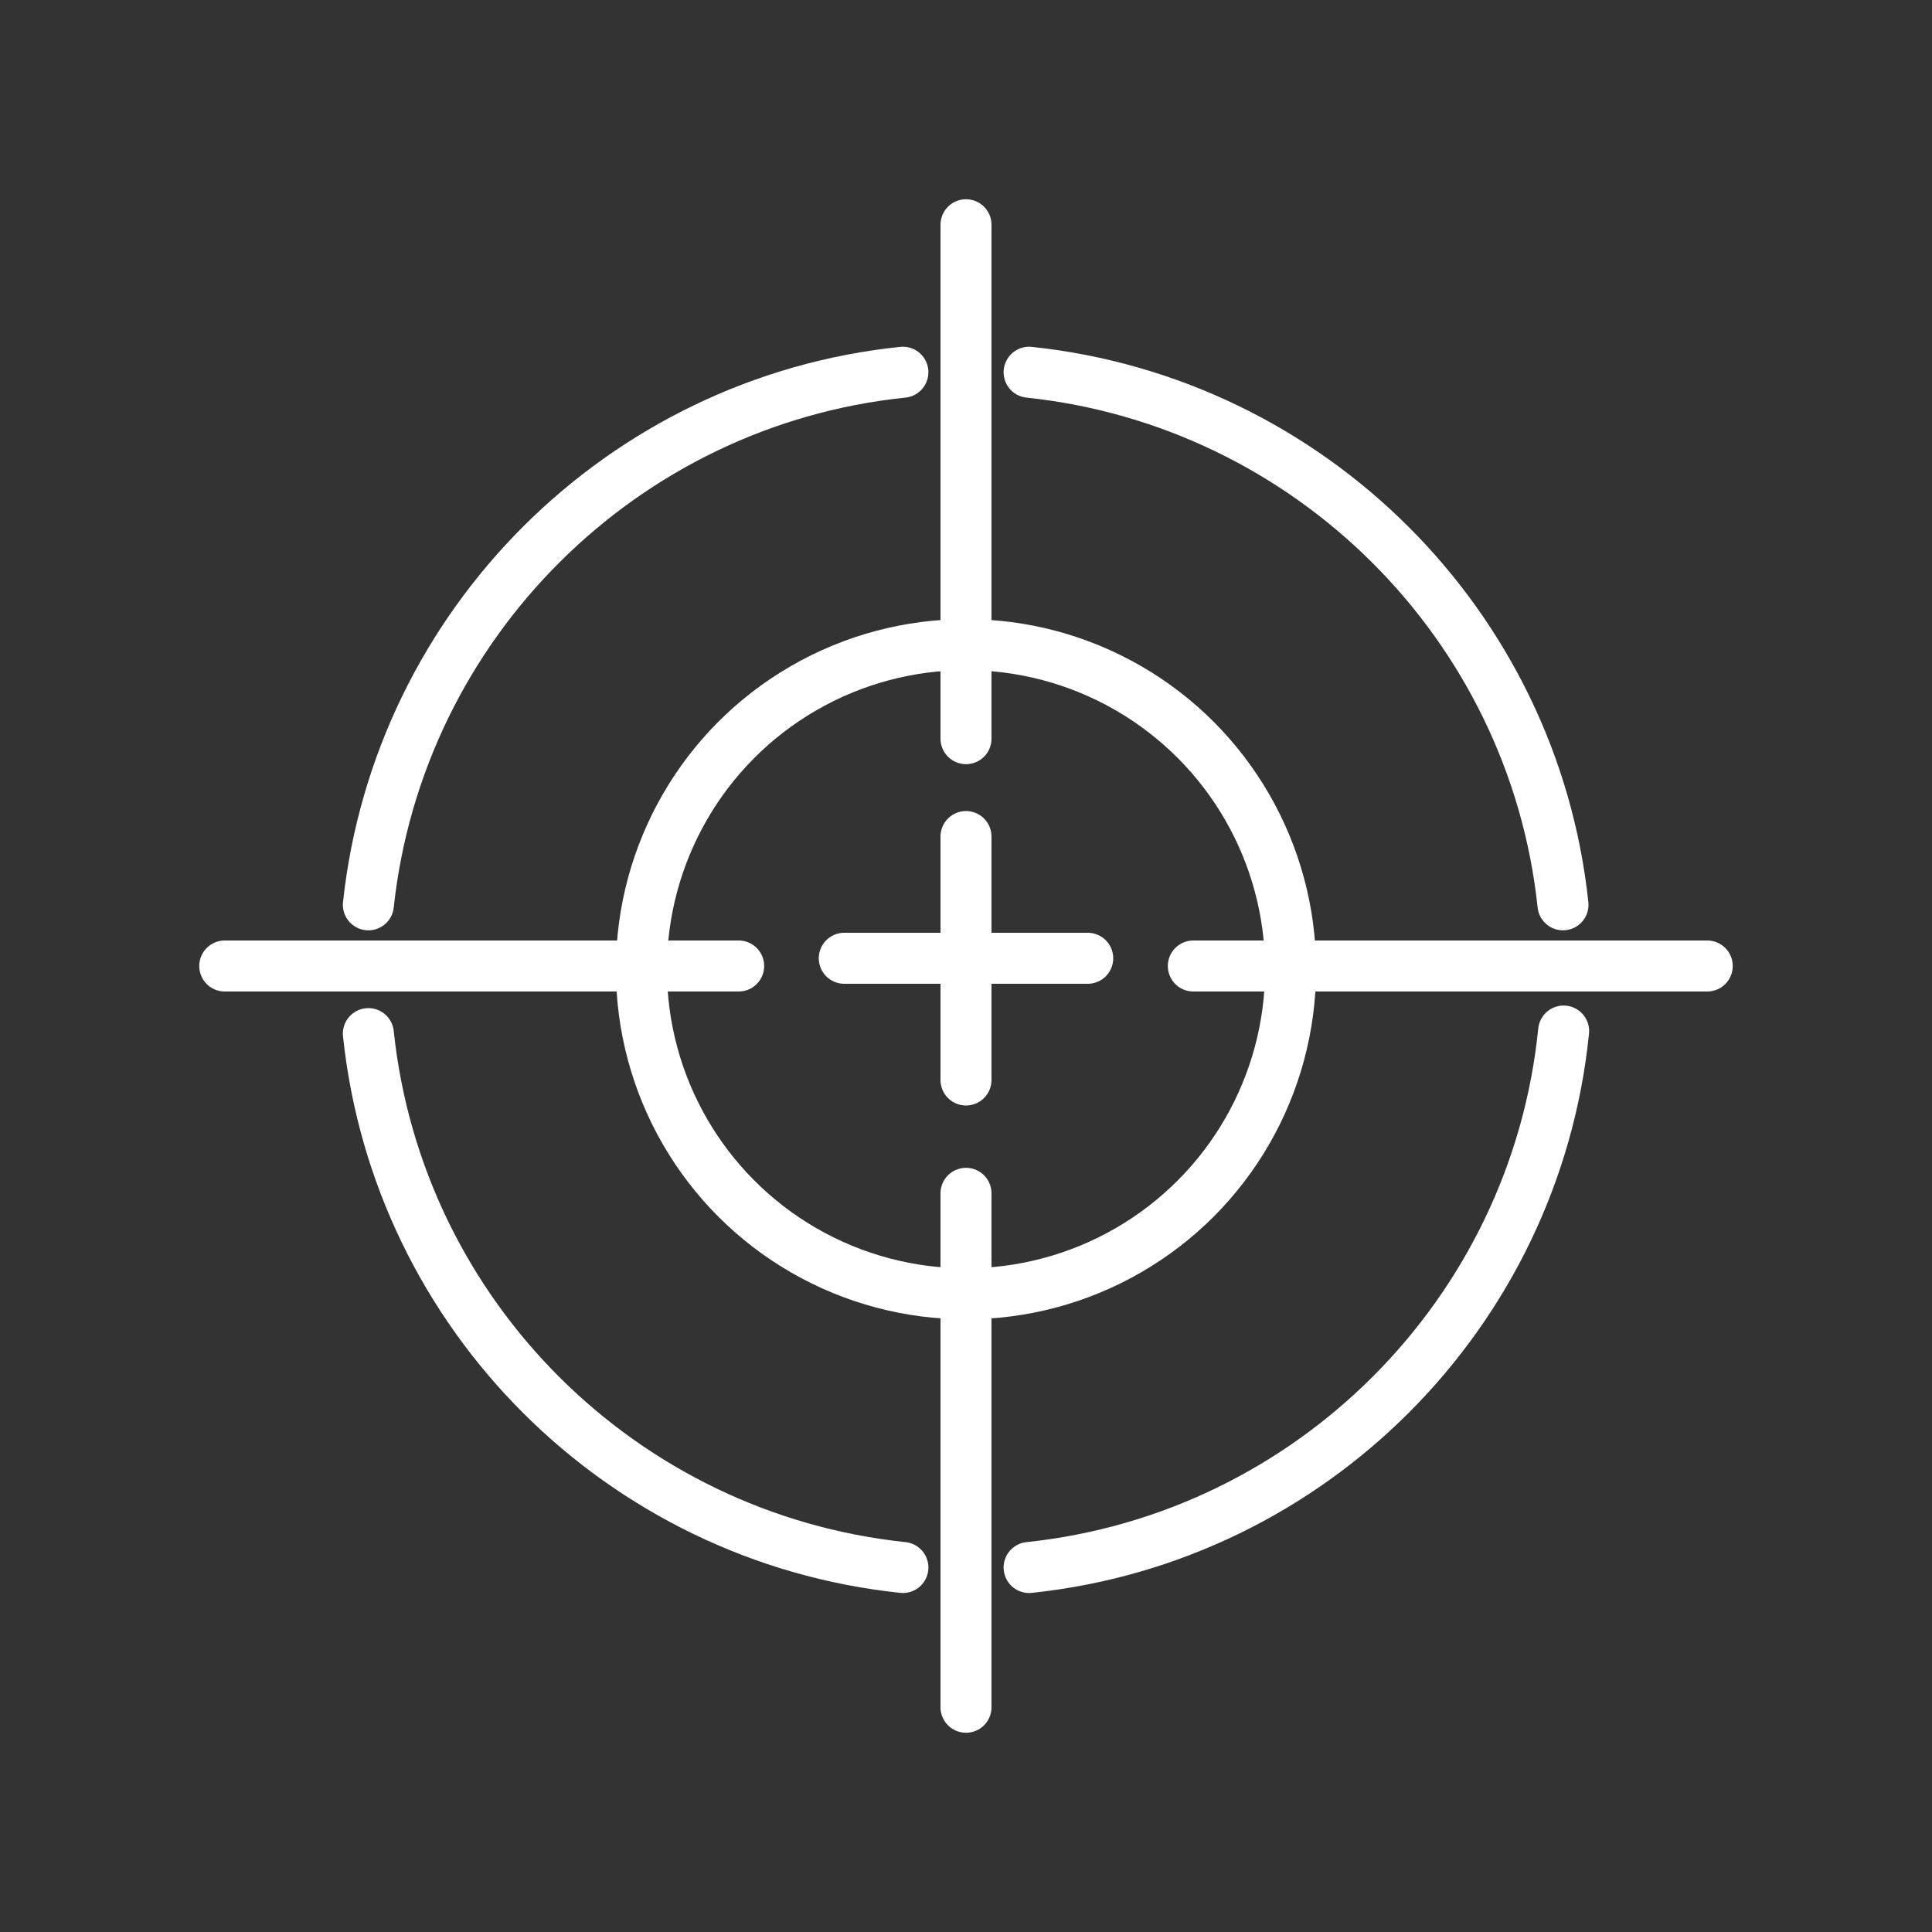
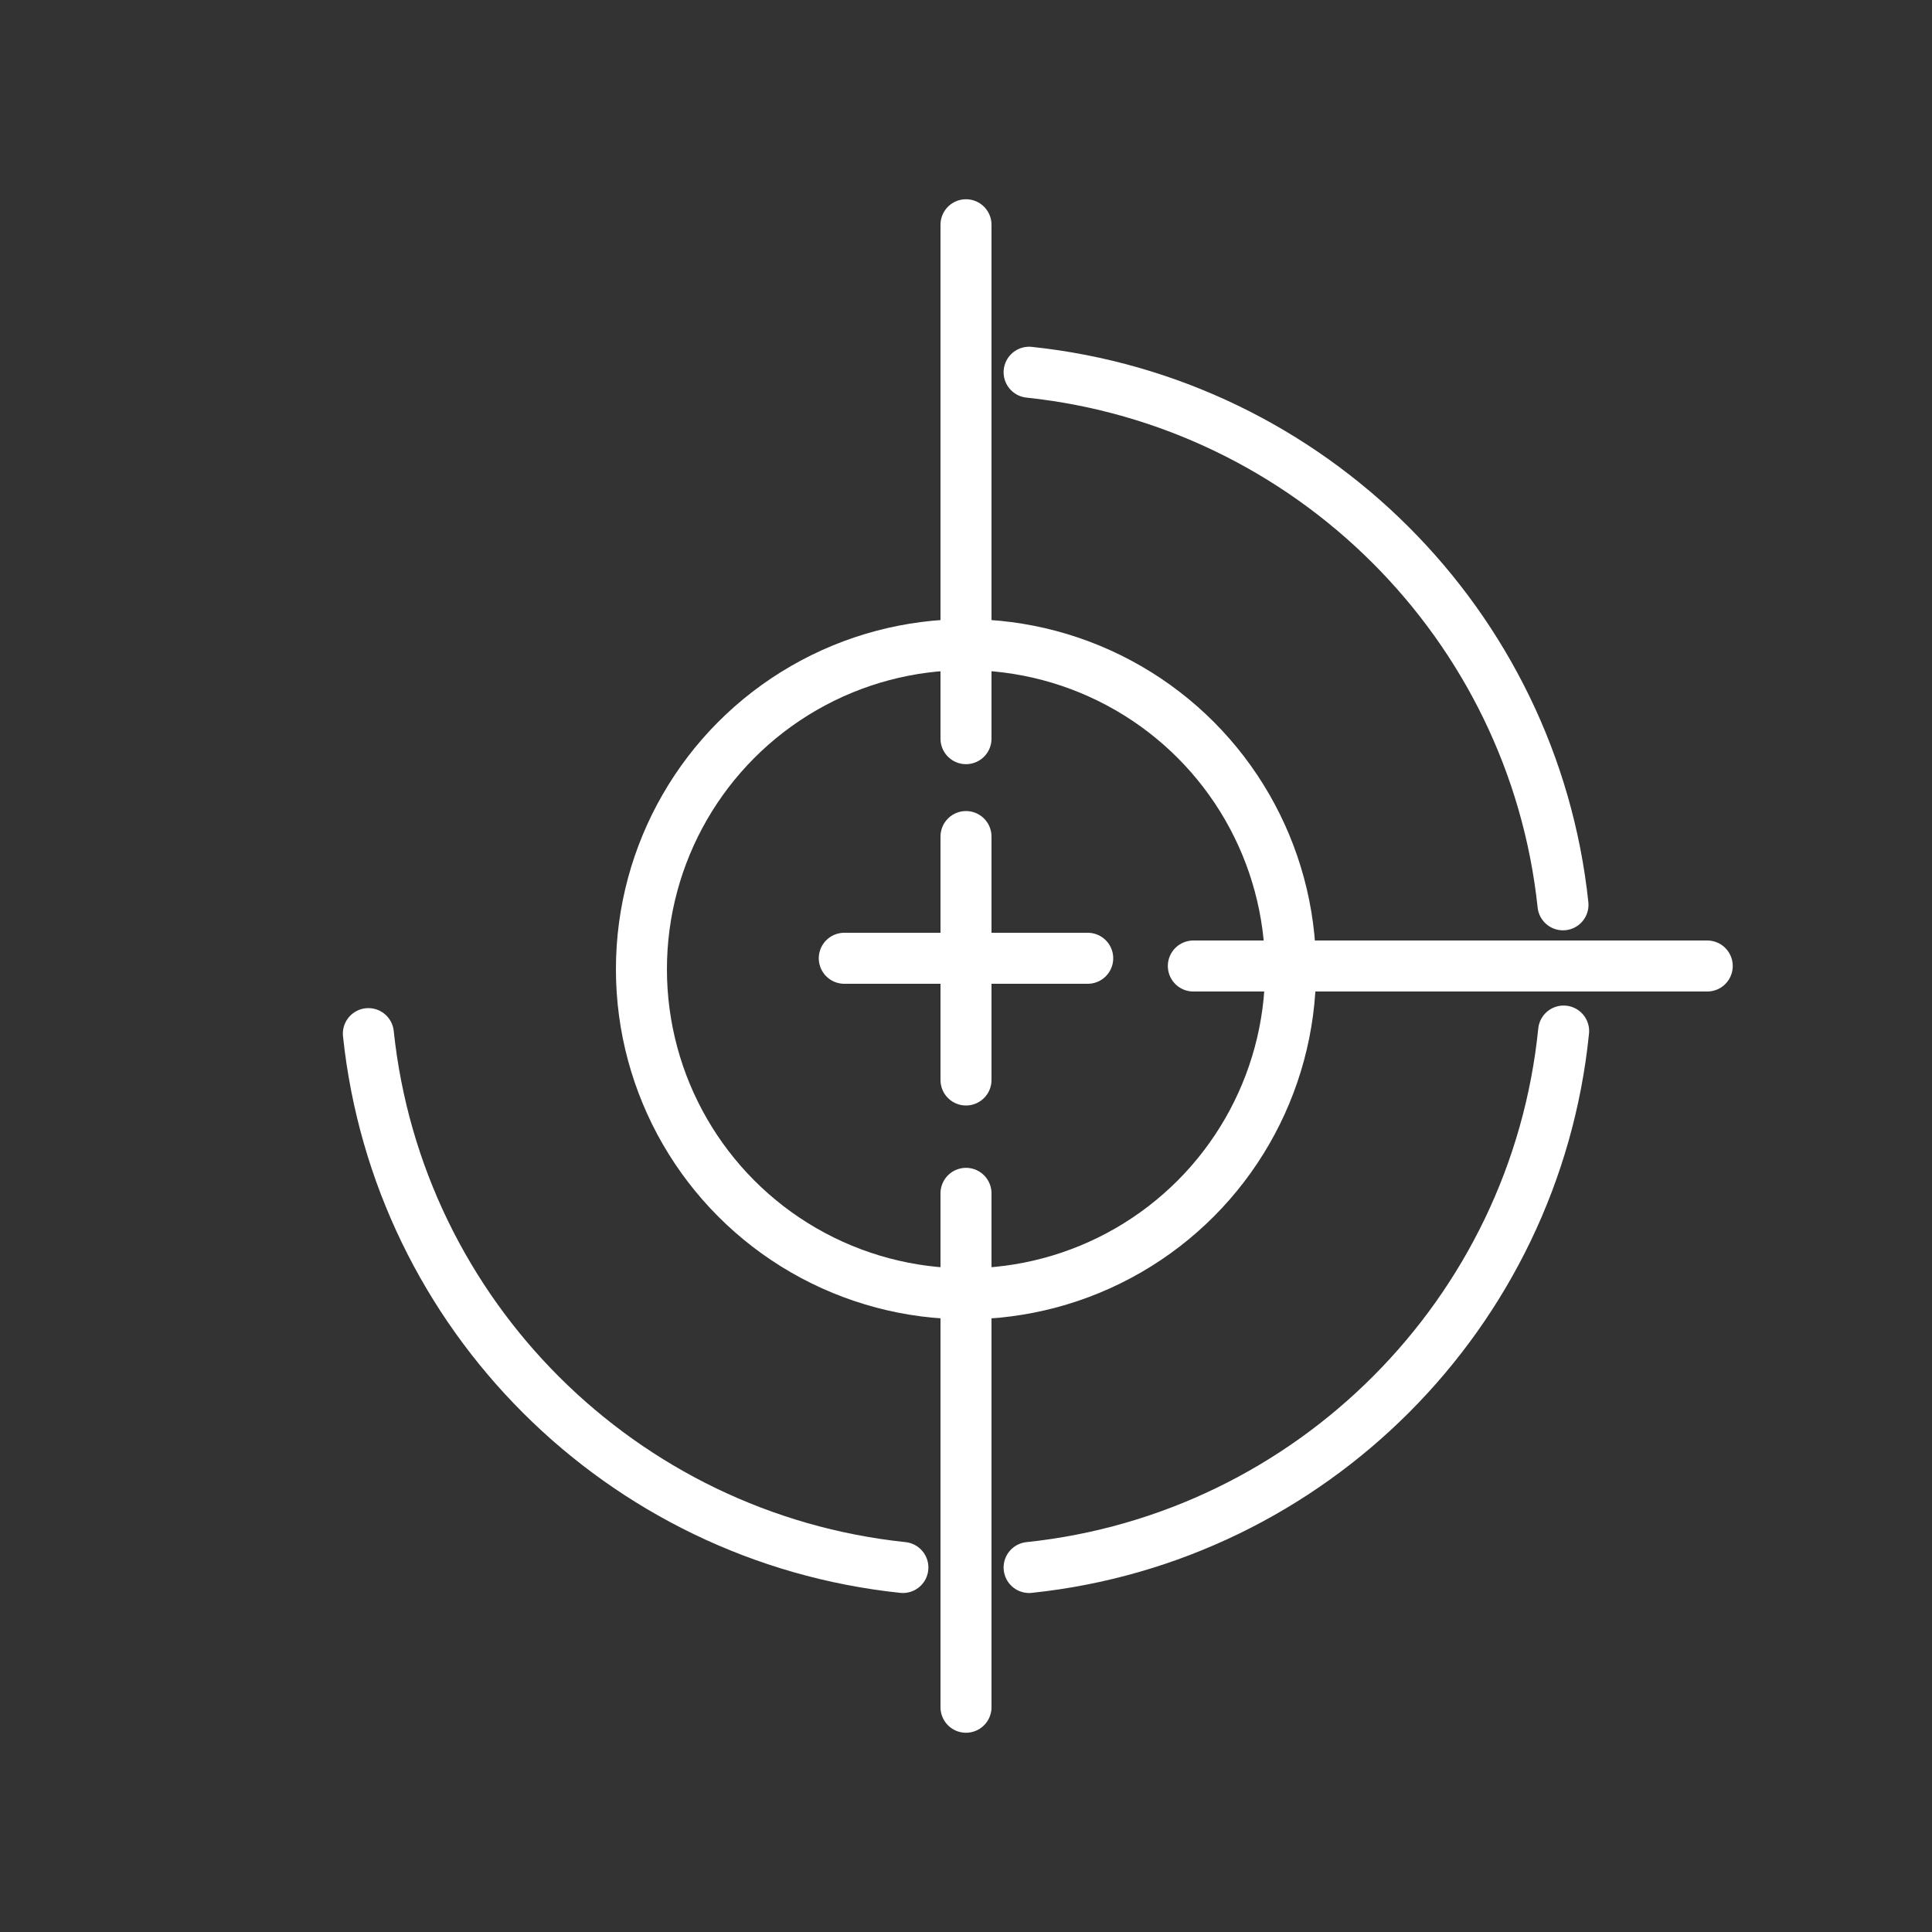
<svg xmlns="http://www.w3.org/2000/svg" version="1.1" x="0px" y="0px" viewBox="0 0 300 300" style="enable-background:new 0 0 300 300;" xml:space="preserve">
  <rect x="0" y="0" width="300" height="300" fill="#333333" stroke="none" />
  <style type="text/css">
	.st0{display:none;}
	.st1{display:inline;}
	.st2{fill:none;stroke:#FFFFFF;stroke-width:8.554;stroke-linecap:round;stroke-linejoin:round;stroke-miterlimit:10;}
	.st3{fill:none;stroke:#FFFFFF;stroke-width:7.92;stroke-linecap:round;stroke-linejoin:round;stroke-miterlimit:10;}
</style>
  <g id="Layer_3" class="st0">
    <g class="st1">
-       <path class="st2" d="M131.5,248.3c0,0,10.9-97.2-21-155.3c0,0,29.2,26,38.7,76.1c0,0,11.6-30.6,28.5-47.1c0,0-17.8-47-86.6-82.6    C91,39.4,4.8,174.3,131.5,248.3z" />
      <path class="st2" d="M231.2,86.9c0,0-96.6,66.2-79.8,159.6c0,0,38.6-25.9,50.8-86c0,0,3.9,44.9-34.6,94.4    C167.6,255,269.2,239.9,231.2,86.9z" />
    </g>
  </g>
  <g id="Layer_2">
    <g>
      <path class="st3" d="M140.2,243.4c-43.7-4.6-78.4-39.2-83-82.9" />
      <path class="st3" d="M242.8,160.1c-4.4,43.8-39.2,78.7-83,83.3" />
      <path class="st3" d="M159.8,57.8c43.6,4.6,78.3,39.2,82.9,82.7" />
-       <path class="st3" d="M57.2,140.5c4.7-43.6,39.4-78.2,83-82.7" />
      <circle class="st3" cx="150" cy="150.5" r="50.4" />
      <line class="st3" x1="150" y1="34.9" x2="150" y2="114.7" />
      <line class="st3" x1="150" y1="185.3" x2="150" y2="265.1" />
-       <line class="st3" x1="34.9" y1="150" x2="114.7" y2="150" />
      <line class="st3" x1="185.3" y1="150" x2="265.1" y2="150" />
      <line class="st3" x1="150" y1="129.9" x2="150" y2="167.7" />
      <line class="st3" x1="131.1" y1="148.8" x2="168.9" y2="148.8" />
    </g>
  </g>
</svg>